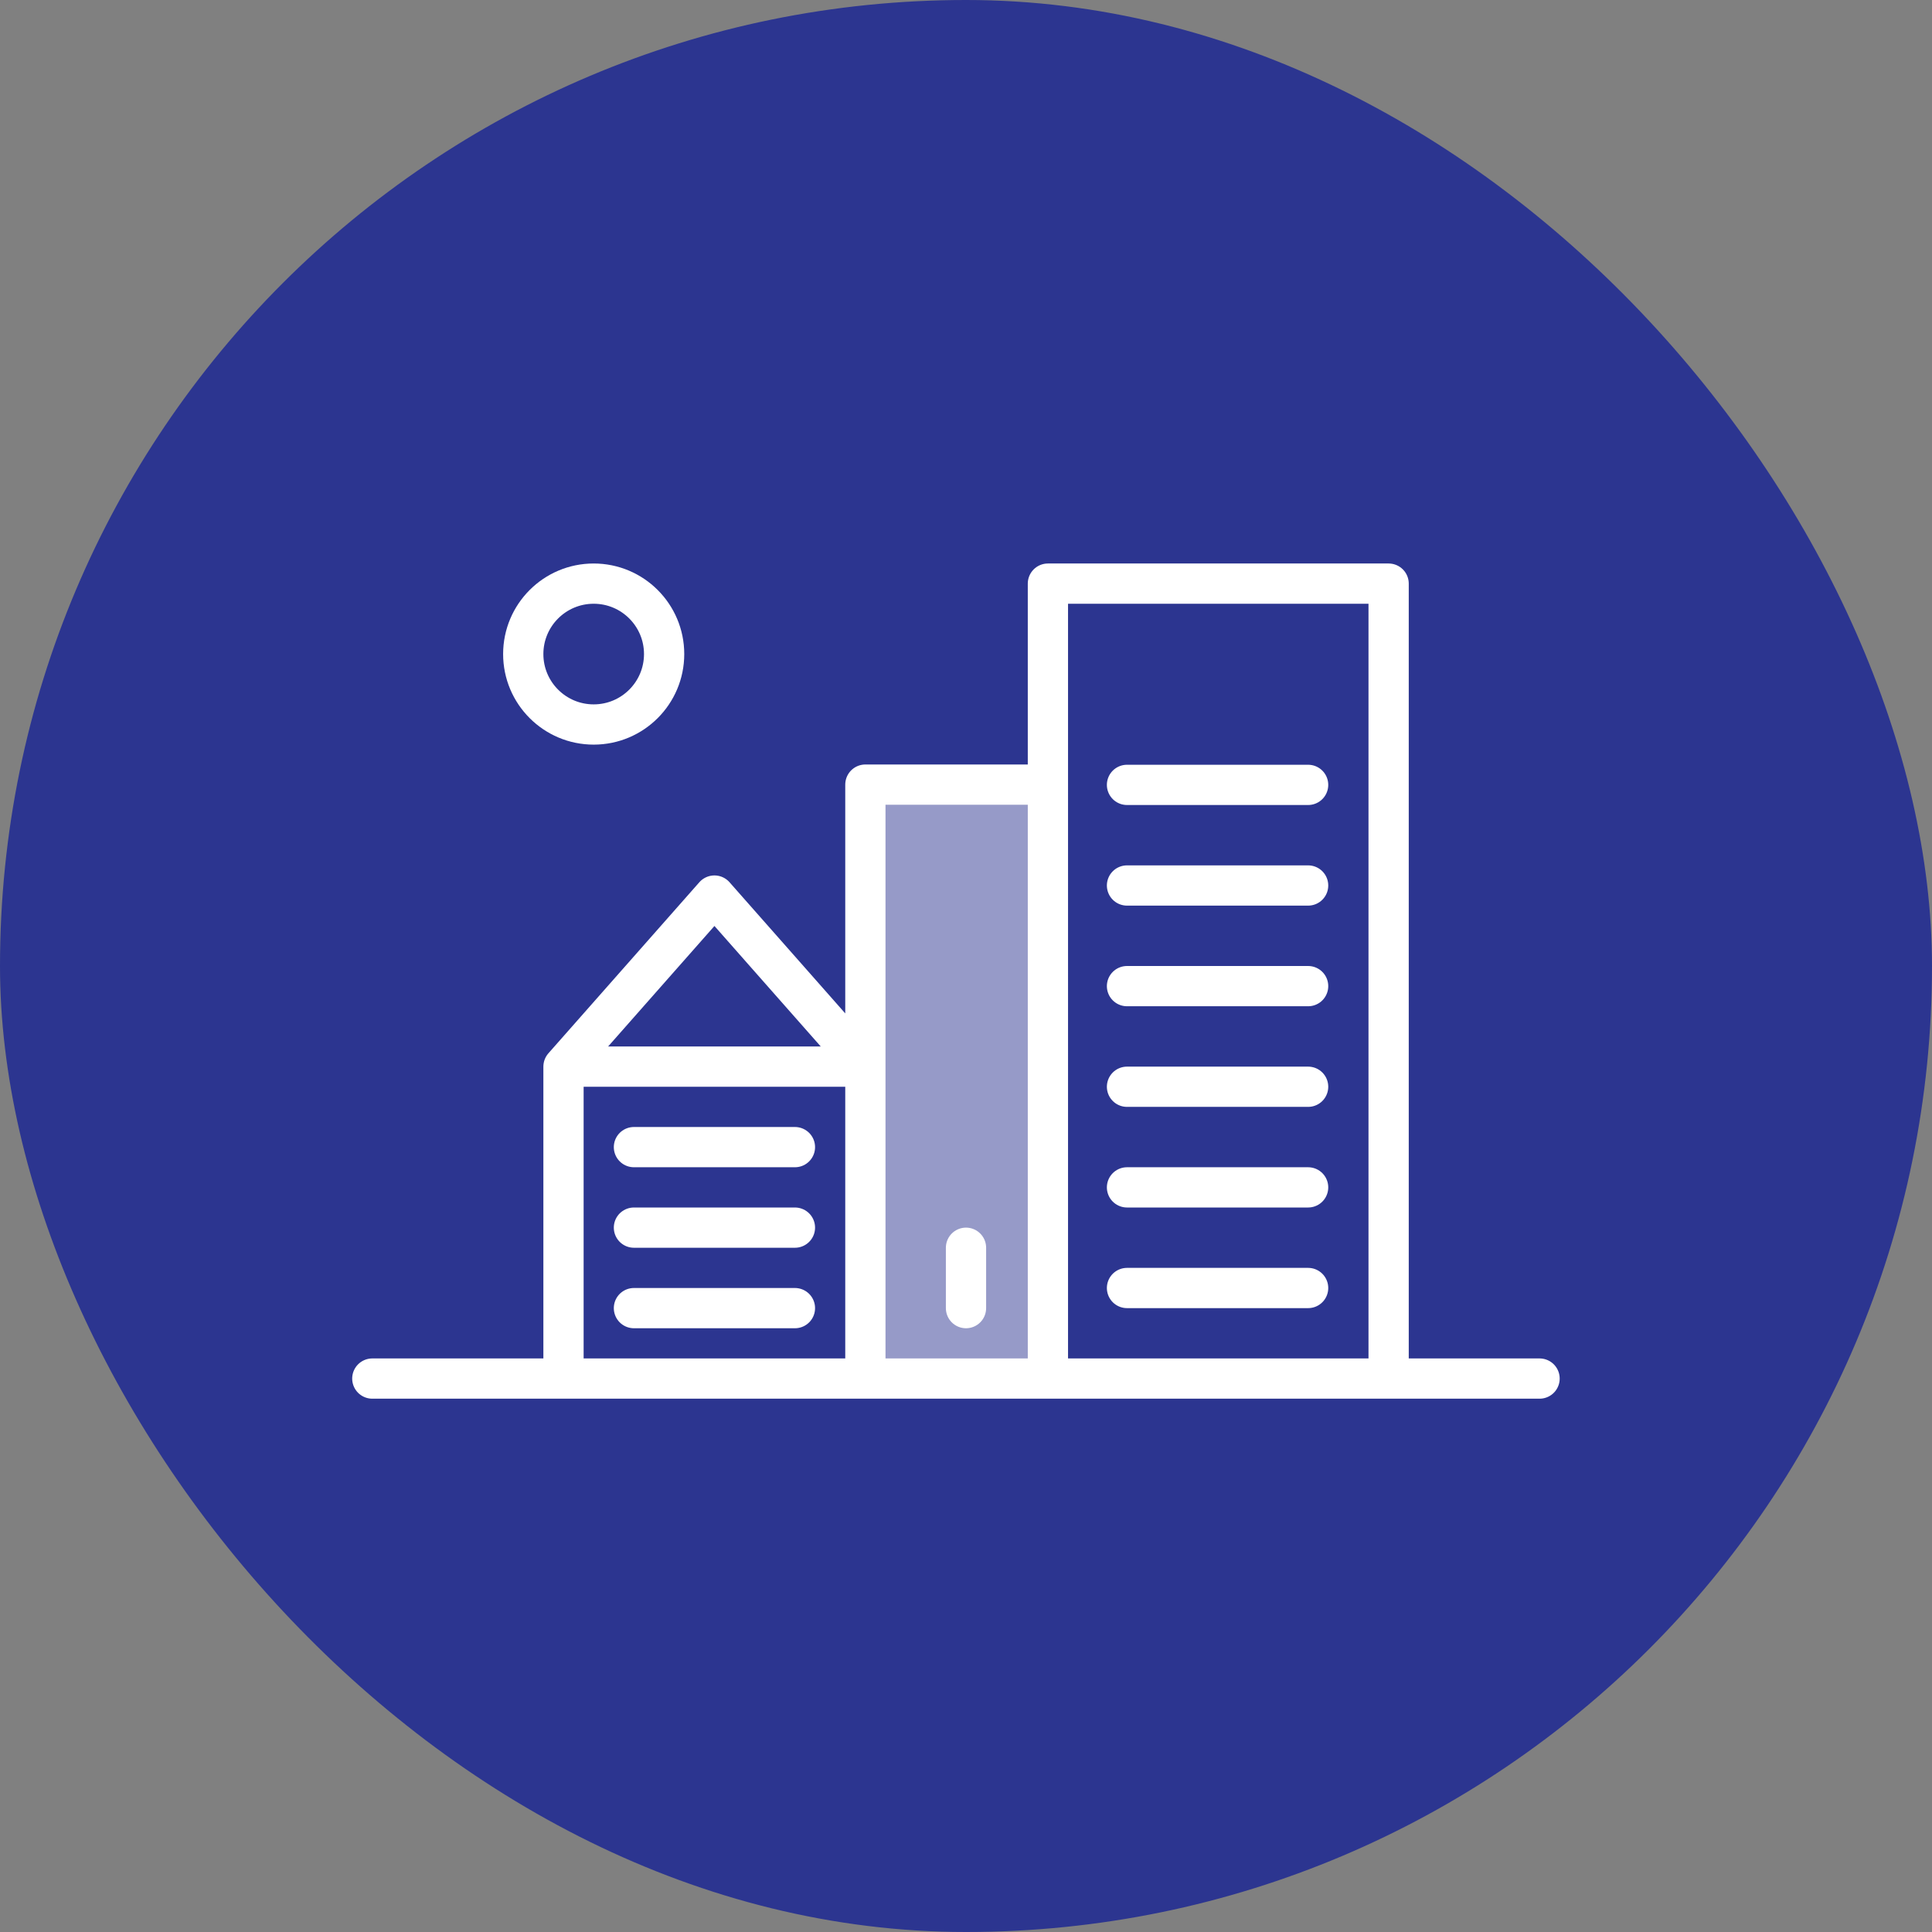
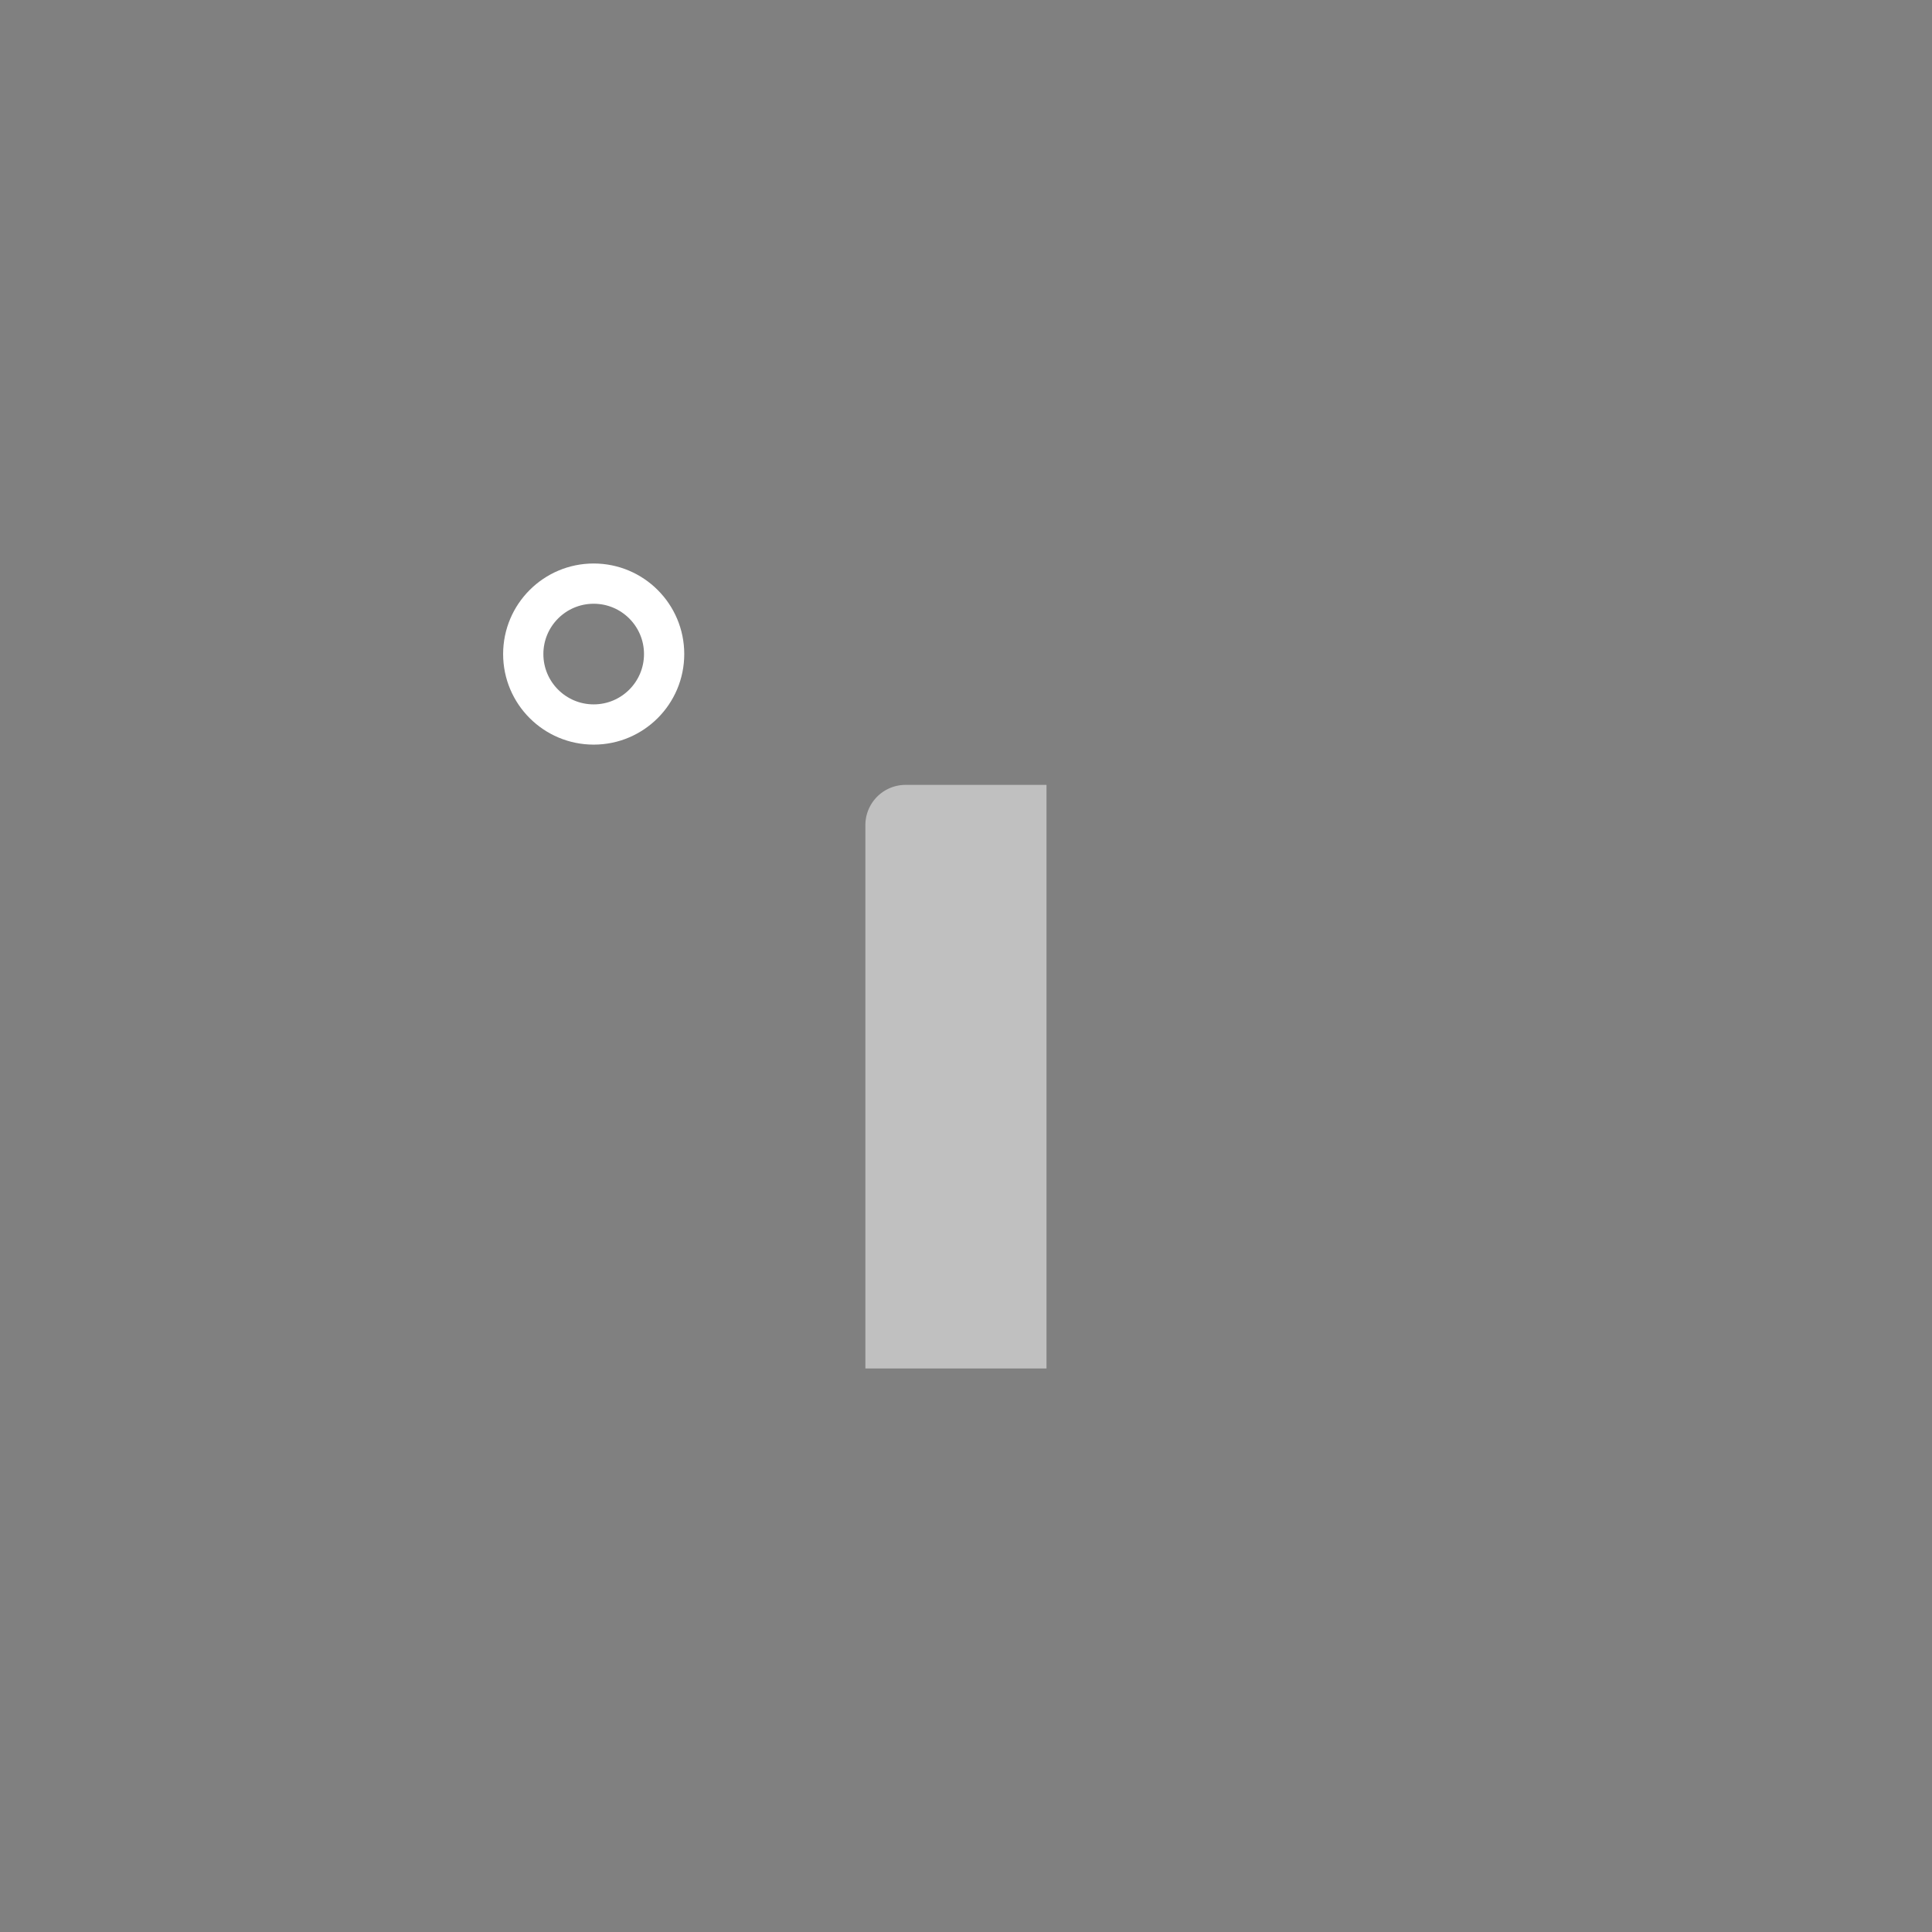
<svg xmlns="http://www.w3.org/2000/svg" width="96" height="96" viewBox="0 0 96 96" fill="none">
  <rect x="0" y="0" width="96" height="96" fill="#808080" stroke="none" />
-   <rect width="96" height="96" rx="48" fill="#2C3590" />
  <path opacity=".5" d="M45 39h7v29h-9V41a2 2 0 0 1 2-2z" fill="#fff" />
-   <path d="M43 68V38.987h9.07V68 29H69v39M43 53H28v15M28 53l7.5-8.5L43 53M18.5 68.5h58M56 39h9M56 44h9M56 49h9M56 54h9M56 59h9M56 64h9M31.5 57h8M31.5 61h8M31.5 65h8M48 62v3" stroke="#fff" stroke-width="2" stroke-linecap="round" stroke-linejoin="round" />
  <circle cx="29.5" cy="32.5" r="3.5" stroke="#fff" stroke-width="2" stroke-linecap="round" stroke-linejoin="round" />
</svg>